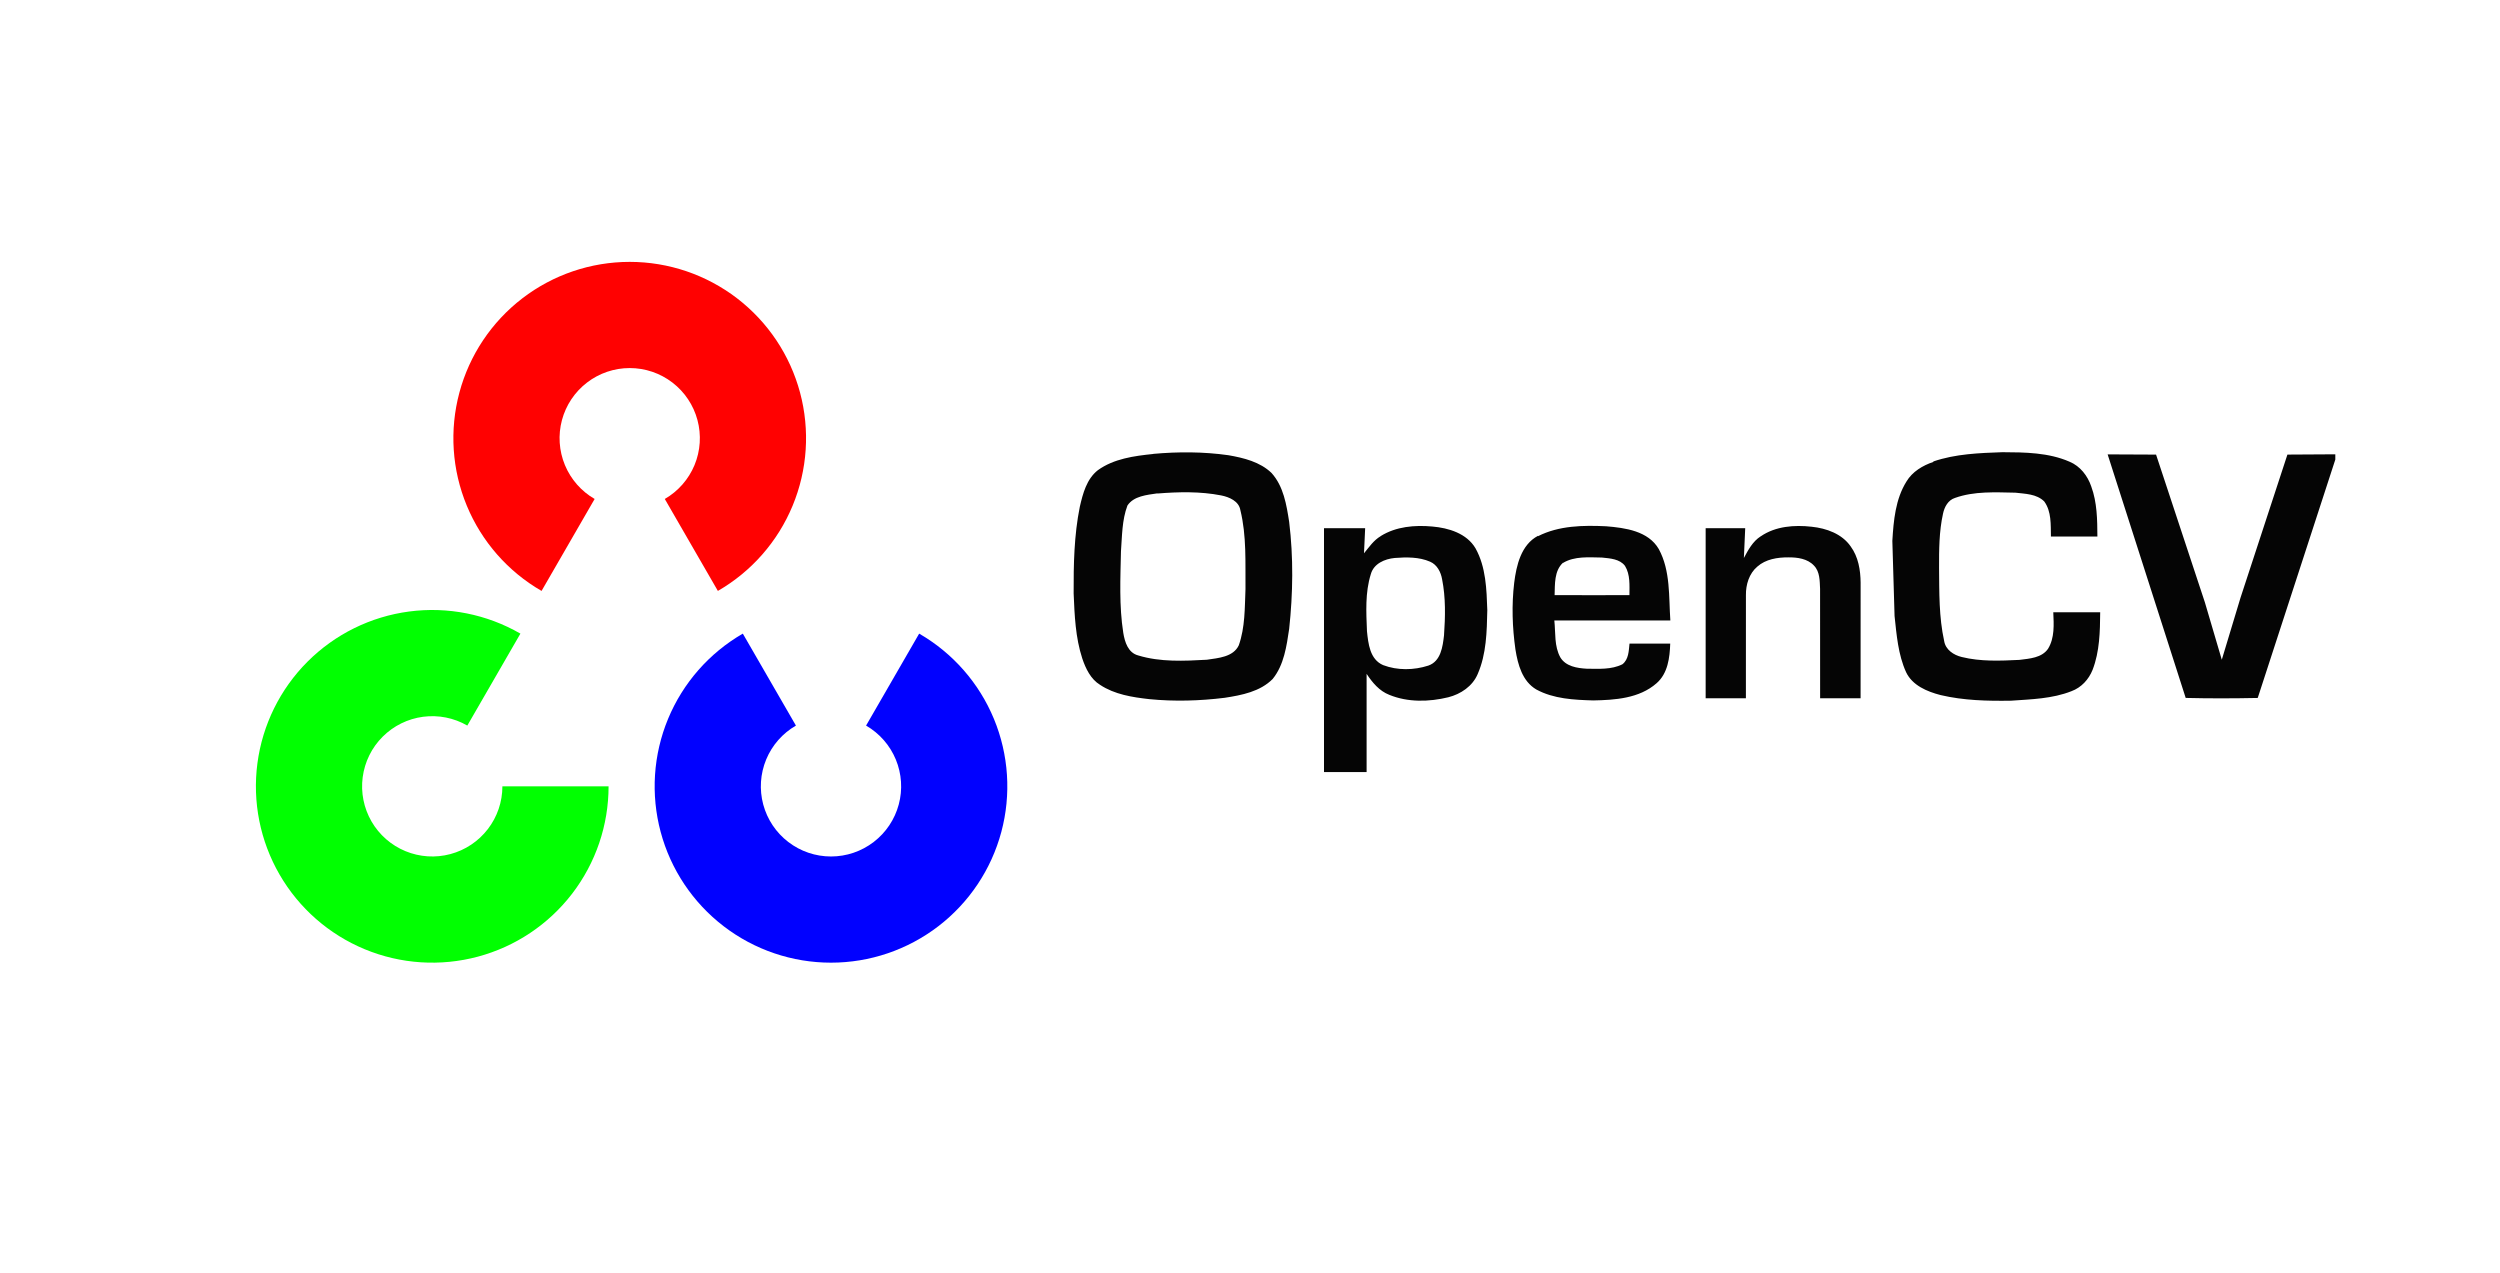
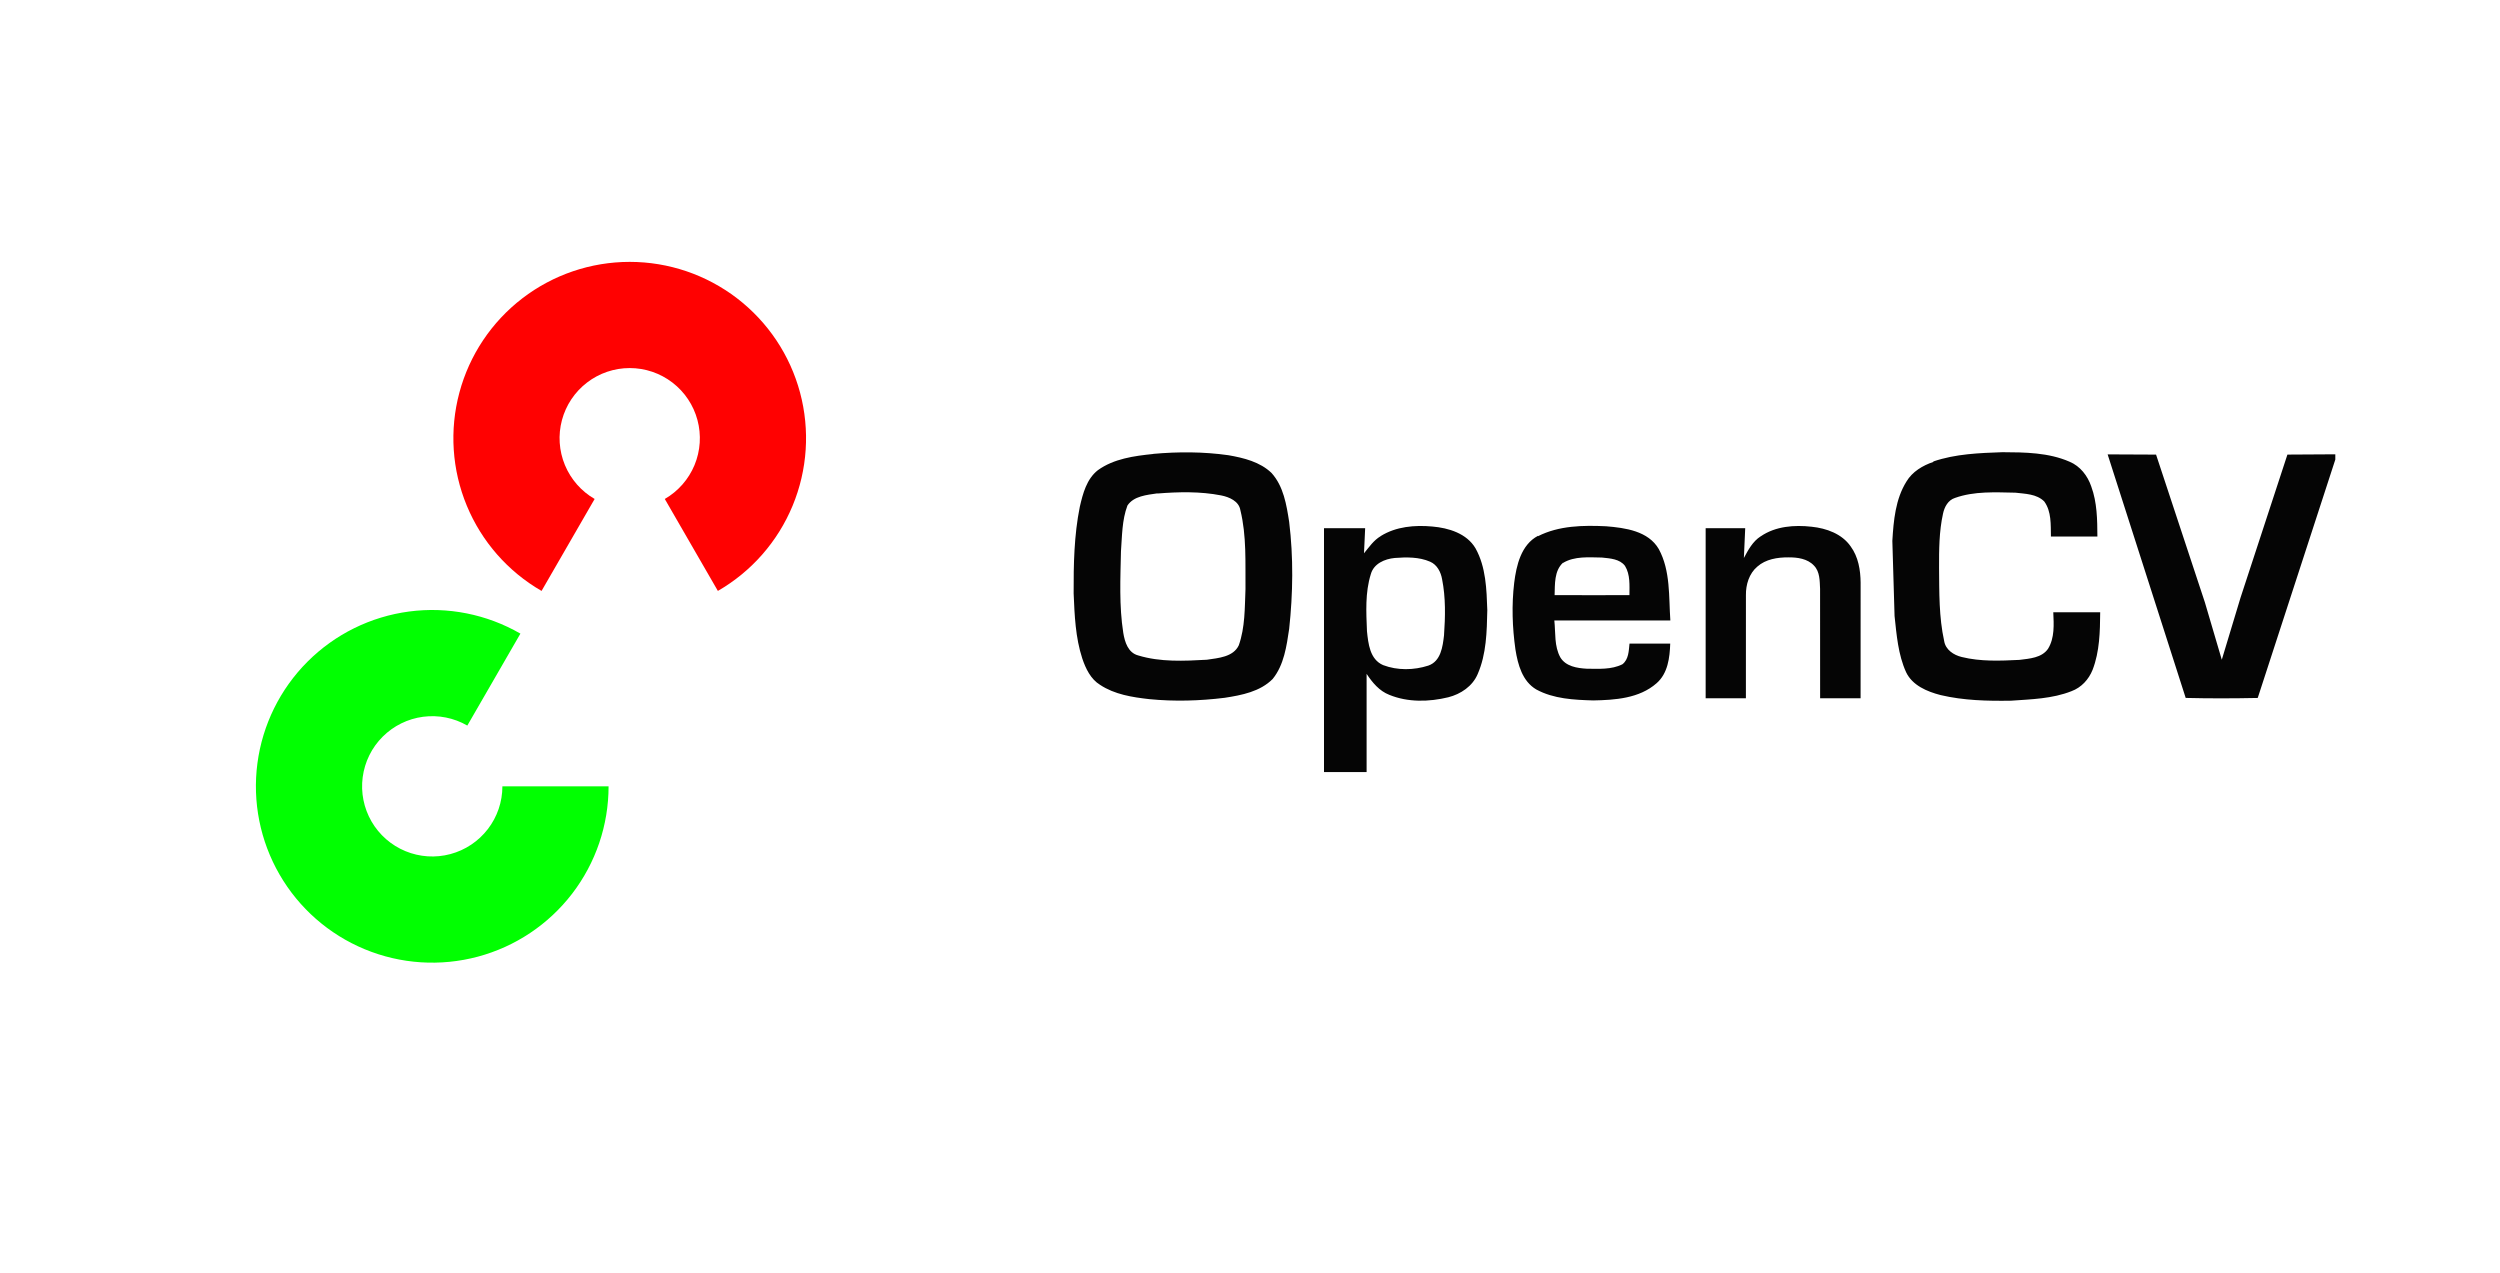
<svg xmlns="http://www.w3.org/2000/svg" width="165" height="84" viewBox="0 0 165 84" fill="none">
  <g clip-path="url(#clip0_1470_15353)">
    <path d="M35.742 39.001C33.523 37.72 31.789 35.743 30.809 33.376C29.828 31.009 29.657 28.385 30.32 25.91C30.983 23.435 32.444 21.249 34.476 19.689C36.509 18.129 38.999 17.284 41.561 17.284C44.123 17.284 46.614 18.129 48.646 19.689C50.679 21.249 52.14 23.435 52.803 25.91C53.466 28.385 53.294 31.009 52.313 33.376C51.333 35.743 49.599 37.72 47.38 39.001L43.876 32.932C44.759 32.422 45.449 31.636 45.839 30.694C46.229 29.752 46.297 28.708 46.033 27.724C45.77 26.739 45.188 25.869 44.38 25.249C43.571 24.628 42.581 24.292 41.561 24.292C40.542 24.292 39.551 24.628 38.743 25.249C37.934 25.869 37.353 26.739 37.089 27.724C36.825 28.708 36.894 29.752 37.284 30.694C37.674 31.636 38.364 32.422 39.246 32.932L35.742 39.001Z" fill="#FF0101" />
-     <path d="M60.665 41.819C62.883 43.1 64.618 45.077 65.598 47.444C66.578 49.811 66.75 52.436 66.087 54.91C65.424 57.385 63.963 59.572 61.931 61.131C59.898 62.691 57.408 63.536 54.846 63.536C52.284 63.536 49.793 62.691 47.761 61.131C45.728 59.572 44.267 57.385 43.604 54.91C42.941 52.436 43.113 49.811 44.093 47.444C45.074 45.077 46.808 43.1 49.026 41.819L52.531 47.889C51.648 48.398 50.958 49.185 50.568 50.126C50.178 51.068 50.11 52.112 50.373 53.096C50.637 54.081 51.218 54.951 52.027 55.571C52.836 56.192 53.826 56.528 54.846 56.528C55.865 56.528 56.856 56.192 57.664 55.571C58.473 54.951 59.054 54.081 59.318 53.096C59.582 52.112 59.513 51.068 59.123 50.126C58.733 49.185 58.043 48.398 57.161 47.889L60.665 41.819Z" fill="#0101FF" />
    <path d="M40.166 51.898C40.166 54.46 39.321 56.95 37.761 58.983C36.202 61.015 34.015 62.476 31.54 63.139C29.066 63.803 26.441 63.631 24.074 62.65C21.707 61.67 19.73 59.936 18.449 57.717C17.168 55.498 16.655 52.919 16.989 50.379C17.324 47.839 18.487 45.48 20.298 43.668C22.11 41.856 24.469 40.693 27.009 40.359C29.549 40.025 32.128 40.538 34.347 41.819L30.843 47.888C29.96 47.378 28.934 47.174 27.924 47.307C26.913 47.44 25.975 47.903 25.254 48.624C24.533 49.344 24.07 50.283 23.938 51.293C23.804 52.304 24.009 53.33 24.518 54.213C25.028 55.095 25.814 55.785 26.756 56.175C27.698 56.565 28.742 56.634 29.726 56.37C30.711 56.106 31.581 55.525 32.201 54.716C32.822 53.908 33.158 52.917 33.158 51.898L40.166 51.898Z" fill="#01FF01" />
    <path fill-rule="evenodd" clip-rule="evenodd" d="M76.115 29.956C77.763 29.809 79.432 29.811 81.074 30.044C82.085 30.221 83.159 30.482 83.919 31.214C84.715 32.094 84.911 33.319 85.085 34.447C85.371 36.788 85.338 39.162 85.085 41.505C84.915 42.637 84.749 43.884 83.995 44.814C83.171 45.644 81.966 45.88 80.825 46.055C79.177 46.259 77.504 46.306 75.85 46.143C74.729 46.017 73.559 45.834 72.605 45.2C71.987 44.823 71.656 44.127 71.431 43.462C70.978 42.076 70.921 40.605 70.86 39.162C70.853 37.255 70.889 35.327 71.266 33.454C71.469 32.578 71.715 31.615 72.461 31.031C73.513 30.275 74.848 30.092 76.107 29.963L76.115 29.956ZM76.387 32.572C77.786 32.461 79.214 32.427 80.596 32.697C81.132 32.804 81.765 33.074 81.864 33.668C82.282 35.37 82.186 37.144 82.202 38.885C82.151 40.124 82.179 41.402 81.761 42.588C81.396 43.367 80.401 43.43 79.65 43.543C78.146 43.627 76.582 43.703 75.125 43.26C74.453 43.084 74.237 42.38 74.136 41.767C73.857 39.986 73.946 38.175 73.984 36.381C74.06 35.375 74.047 34.332 74.411 33.364C74.829 32.735 75.694 32.666 76.389 32.561L76.387 32.572ZM91.128 35.379C92.142 34.748 93.374 34.645 94.53 34.75C95.608 34.842 96.807 35.205 97.385 36.191C98.075 37.428 98.114 38.889 98.162 40.268C98.132 41.686 98.105 43.167 97.528 44.486C97.191 45.287 96.415 45.811 95.586 46.02C94.316 46.329 92.919 46.363 91.695 45.86C91.033 45.604 90.575 45.046 90.196 44.474V50.956H87.384V34.86H90.1L90.024 36.517C90.36 36.111 90.657 35.662 91.13 35.383L91.128 35.379ZM92.04 36.827C92.824 36.768 93.653 36.752 94.386 37.071C94.85 37.27 95.096 37.756 95.178 38.228C95.421 39.445 95.391 40.702 95.305 41.934C95.219 42.678 95.098 43.641 94.272 43.929C93.317 44.238 92.228 44.258 91.285 43.897C90.408 43.519 90.305 42.476 90.22 41.659C90.169 40.404 90.093 39.114 90.474 37.895C90.664 37.203 91.386 36.889 92.053 36.826L92.04 36.827ZM101.51 35.388C102.885 34.687 104.497 34.662 106.006 34.734C107.274 34.838 108.788 35.046 109.48 36.239C110.261 37.678 110.134 39.382 110.243 40.951H102.586C102.675 41.766 102.57 42.644 102.984 43.39C103.339 43.981 104.09 44.1 104.725 44.135C105.511 44.14 106.355 44.205 107.079 43.842C107.493 43.521 107.497 42.962 107.548 42.477H110.235C110.202 43.404 110.083 44.442 109.332 45.095C108.191 46.097 106.593 46.201 105.152 46.229C103.881 46.191 102.537 46.128 101.397 45.506C100.476 44.965 100.18 43.871 100.019 42.866C99.814 41.413 99.762 39.936 99.937 38.465C100.08 37.315 100.393 35.951 101.509 35.364L101.51 35.388ZM103.158 37.154C103.922 36.694 104.869 36.786 105.726 36.798C106.259 36.855 106.905 36.886 107.251 37.351C107.604 37.927 107.543 38.634 107.543 39.279C105.895 39.281 104.251 39.286 102.604 39.278C102.629 38.558 102.572 37.681 103.157 37.14L103.158 37.154ZM116.215 35.394C117.184 34.728 118.433 34.635 119.574 34.765C120.544 34.866 121.571 35.233 122.144 36.063C122.651 36.752 122.793 37.628 122.801 38.452L122.799 46.085H120.128L120.125 38.865C120.099 38.34 120.119 37.731 119.719 37.326C119.293 36.87 118.626 36.781 118.033 36.786C117.314 36.782 116.537 36.904 115.982 37.397C115.44 37.854 115.221 38.593 115.231 39.276L115.229 46.087H112.573V34.86H115.184L115.096 36.828C115.381 36.297 115.679 35.735 116.204 35.398L116.215 35.394ZM127.599 30.457C129.065 29.954 130.641 29.899 132.162 29.845C133.648 29.852 135.202 29.866 136.59 30.473C137.295 30.765 137.784 31.404 138.023 32.108C138.411 33.161 138.422 34.301 138.428 35.41C137.405 35.41 136.382 35.413 135.361 35.409C135.344 34.63 135.404 33.755 134.917 33.092C134.41 32.593 133.654 32.594 133.015 32.517C131.684 32.492 130.303 32.408 129.029 32.863C128.57 33.008 128.331 33.463 128.239 33.902C127.978 35.078 127.975 36.293 127.978 37.493C127.993 39.098 127.968 40.724 128.314 42.304C128.405 42.882 128.941 43.236 129.477 43.363C130.72 43.67 132.018 43.615 133.287 43.552C133.948 43.467 134.755 43.422 135.17 42.82C135.614 42.101 135.551 41.217 135.517 40.41H138.613C138.601 41.685 138.578 43.003 138.111 44.209C137.858 44.841 137.374 45.376 136.717 45.618C135.453 46.12 134.055 46.152 132.728 46.246C131.174 46.271 129.599 46.234 128.079 45.875C127.188 45.645 126.216 45.239 125.801 44.362C125.274 43.2 125.177 41.908 125.041 40.658L124.895 35.698C124.975 34.359 125.098 32.947 125.826 31.781C126.214 31.131 126.894 30.725 127.601 30.486L127.599 30.457ZM139.103 29.989L142.3 30.004L145.522 39.755L146.638 43.542L147.874 39.449L150.969 30.003L154.131 29.984V30.33L149.01 46.065C147.425 46.097 145.84 46.103 144.256 46.063L139.104 29.99L139.103 29.989Z" fill="#050505" />
  </g>
  <defs>
    <clipPath id="clip0_1470_15353">
      <rect width="165" height="84" fill="white" />
    </clipPath>
  </defs>
</svg>